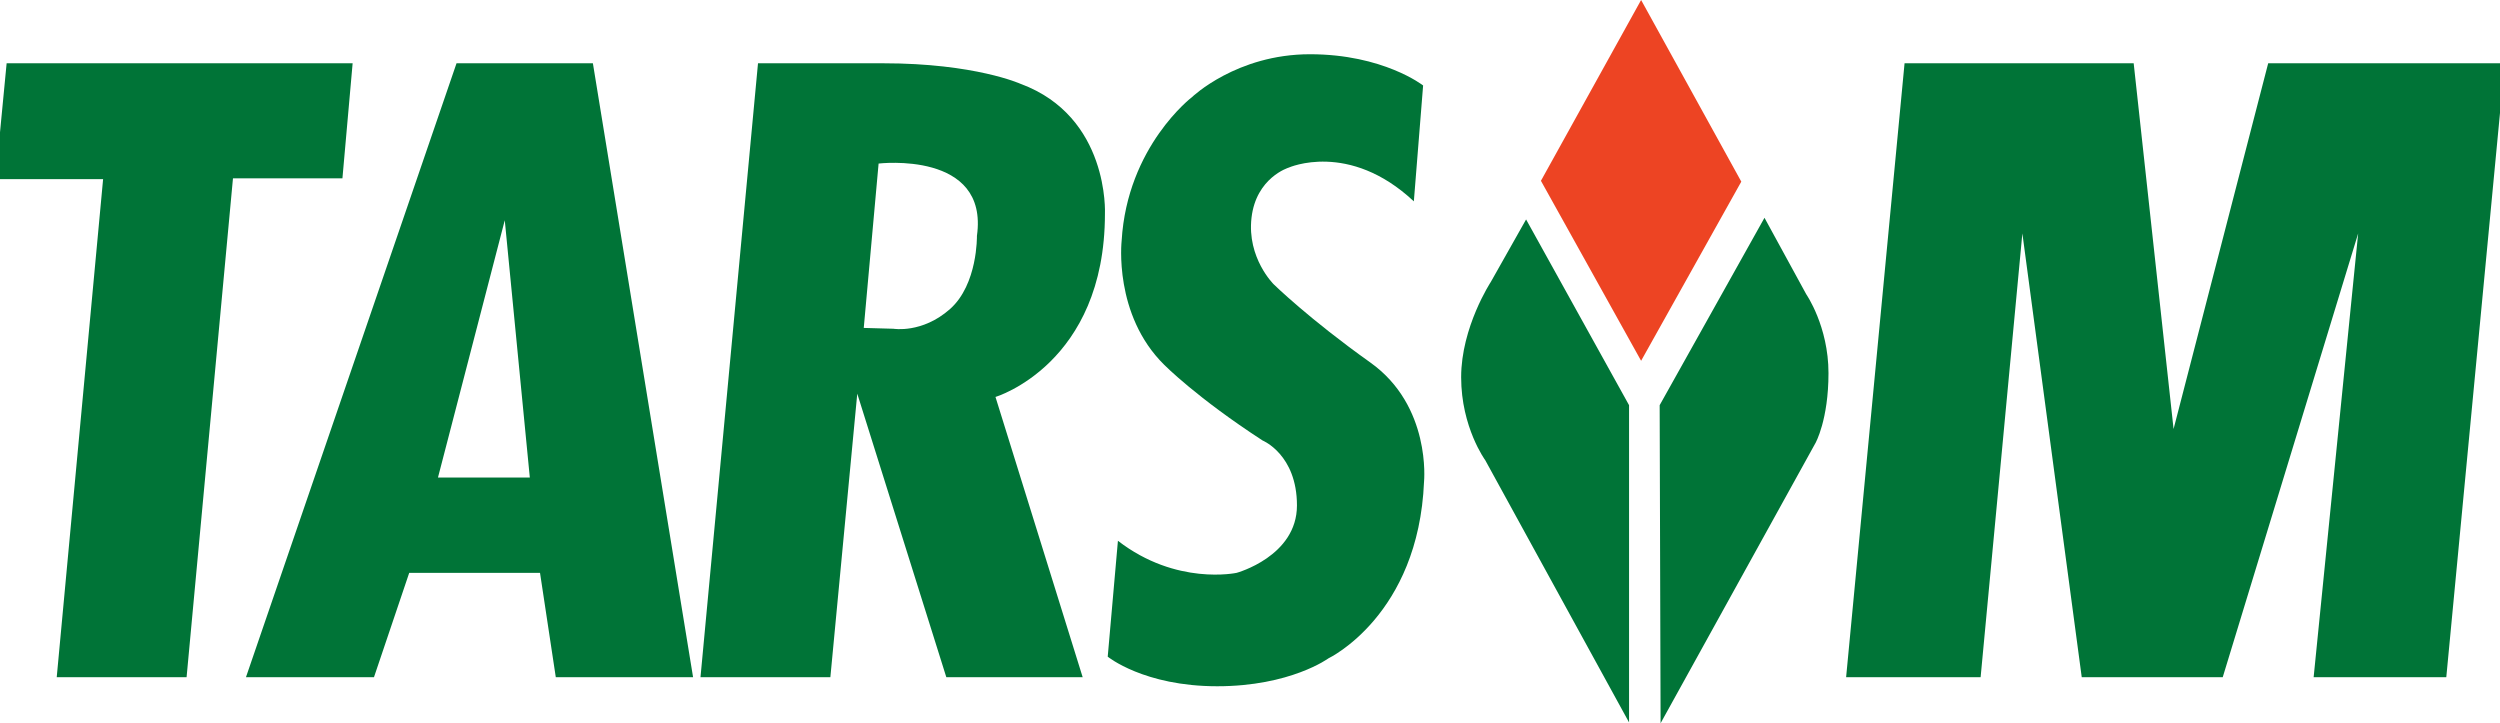
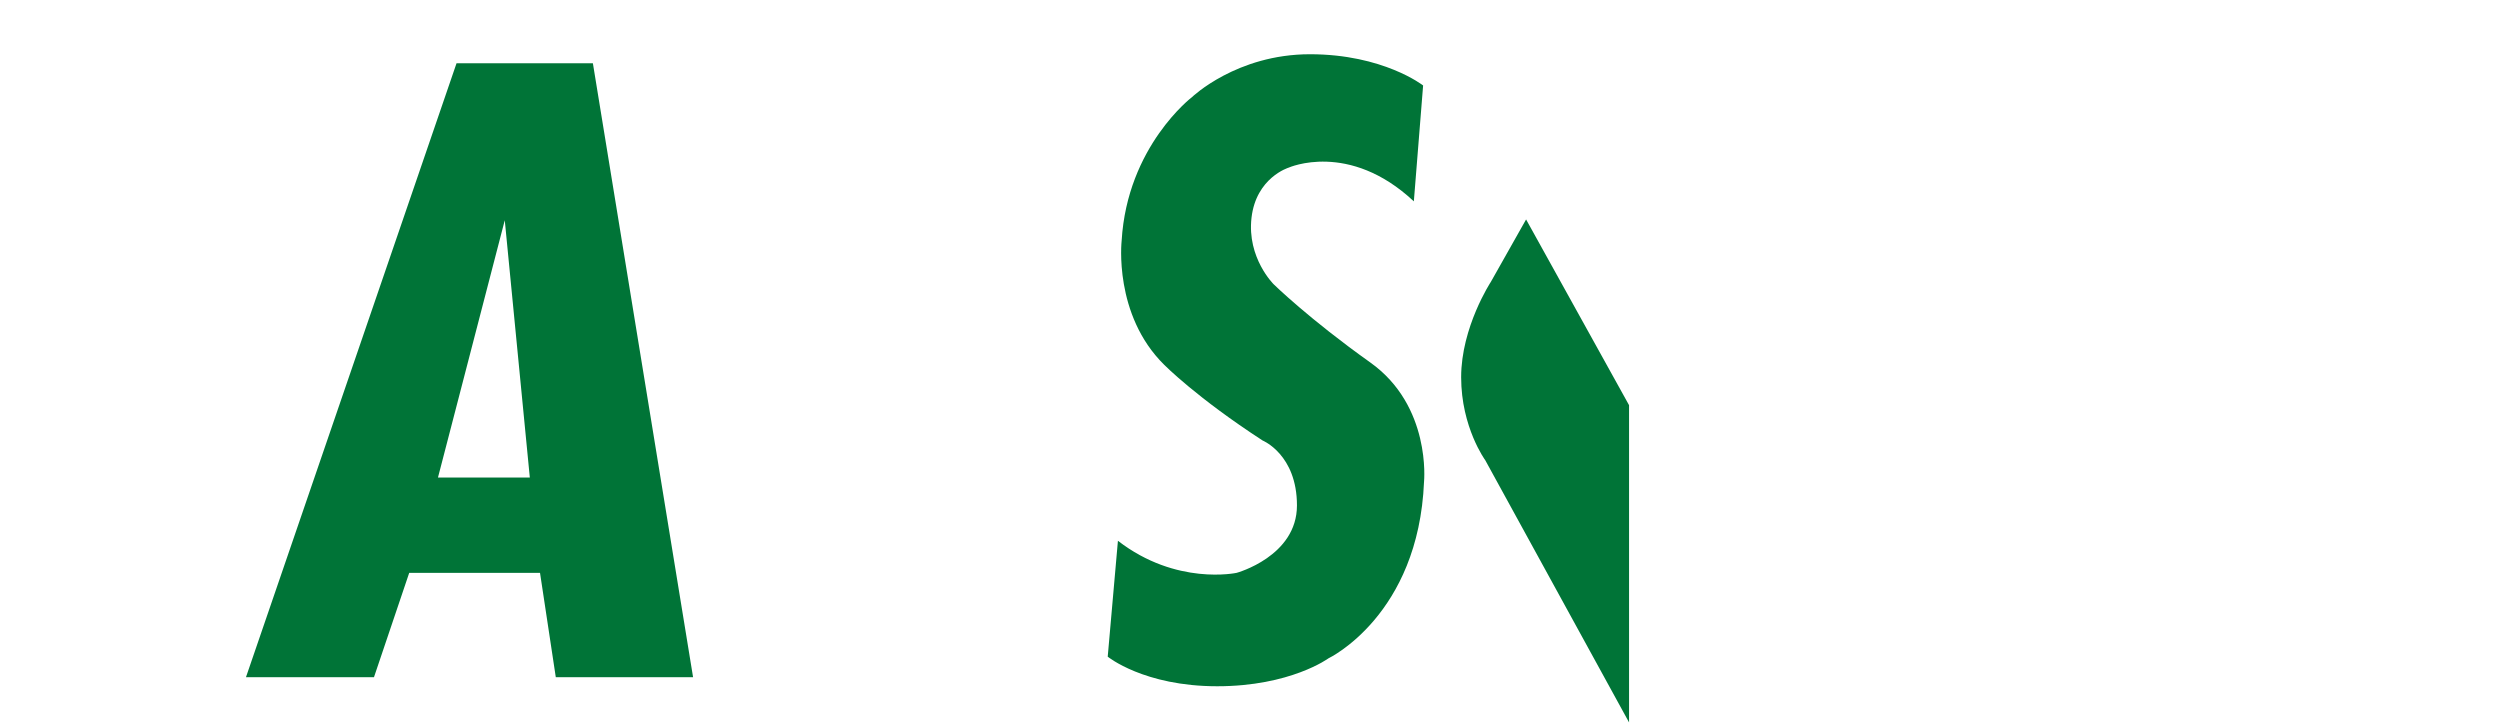
<svg xmlns="http://www.w3.org/2000/svg" version="1.1" x="0px" y="0px" width="800px" height="231.436px" viewBox="0 0 800 231.436" enable-background="new 0 0 800 231.436" xml:space="preserve">
  <g id="Background">
</g>
  <g id="Guides">
</g>
  <g id="Foreground">
-     <polygon fill="#007437" points="59.708,216.708 18.152,216.708 32.993,57.333 -1.44,57.333 2.122,20.25 112.843,20.25    109.578,57.07 74.551,57.07  " />
    <path fill-rule="evenodd" clip-rule="evenodd" fill="#007437" d="M140.153,152.801h29.387l-8.014-82.318L140.153,152.801z    M119.671,216.708l11.28-33.4h41.854l5.047,33.4h43.932L189.725,20.25h-43.636L78.707,216.708H119.671z" />
    <path fill="#007437" d="M452.43,64.434l2.968-37.083c0,0-12.765-9.994-36.214-9.994c-23.451,0-37.699,13.676-37.699,13.676   s-20.779,15.779-22.56,46.024c0,0-2.672,23.669,13.654,39.712c0,0,10.39,10.52,31.465,24.196c0,0,10.983,4.471,10.983,20.776   s-19.295,21.566-19.295,21.566s-19.294,4.208-37.996-10.257l-3.264,37.082c0,0,11.575,9.468,35.027,9.468   c23.449,0,35.621-8.941,35.621-8.941s28.792-13.676,30.574-56.545c0,0,2.375-24.196-17.216-38.134   c-19.592-13.939-30.872-24.985-30.872-24.985s-8.608-8.415-7.124-21.303c1.483-12.886,11.873-16.042,11.873-16.042   S431.65,44.972,452.43,64.434z" />
-     <path fill-rule="evenodd" clip-rule="evenodd" fill="#007437" d="M276.403,104.935l4.75-52.599c0,0,35.325-4.208,31.465,23.144   c0,0,0.296,15.517-8.608,23.407c-8.905,7.89-18.108,6.312-18.108,6.312L276.403,104.935z M265.717,216.708l8.608-90.733   l28.497,90.733h43.634l-27.902-89.681c0,0,35.026-10.52,35.026-58.648c0,0,1.485-31.034-27.012-41.554   c0,0-14.545-6.575-43.932-6.575h-40.074l-18.404,196.458H265.717z" />
-     <polygon fill="#ED4423" points="493.097,57.859 525.155,0 557.214,58.122 525.155,115.455  " />
-     <path fill="#007437" d="M531.092,129.657l33.543-59.964l13.357,24.459c0,0,7.124,10.257,7.124,25.248   c0,14.99-4.155,22.355-4.155,22.355l-49.573,89.681L531.092,129.657z" />
    <path fill="#007437" d="M521.297,129.657v101.516l-46.011-83.896c0,0-7.718-10.52-7.718-26.562s9.5-30.507,9.5-30.507l11.28-19.988   L521.297,129.657z" />
-     <polygon fill="#007437" points="609.459,20.25 682.777,20.25 695.542,137.283 725.82,20.25 801.514,20.25 782.814,216.708    740.365,216.708 754.614,74.691 711.274,216.708 666.156,216.708 647.157,74.691 633.799,216.708 590.758,216.708  " />
  </g>
</svg>